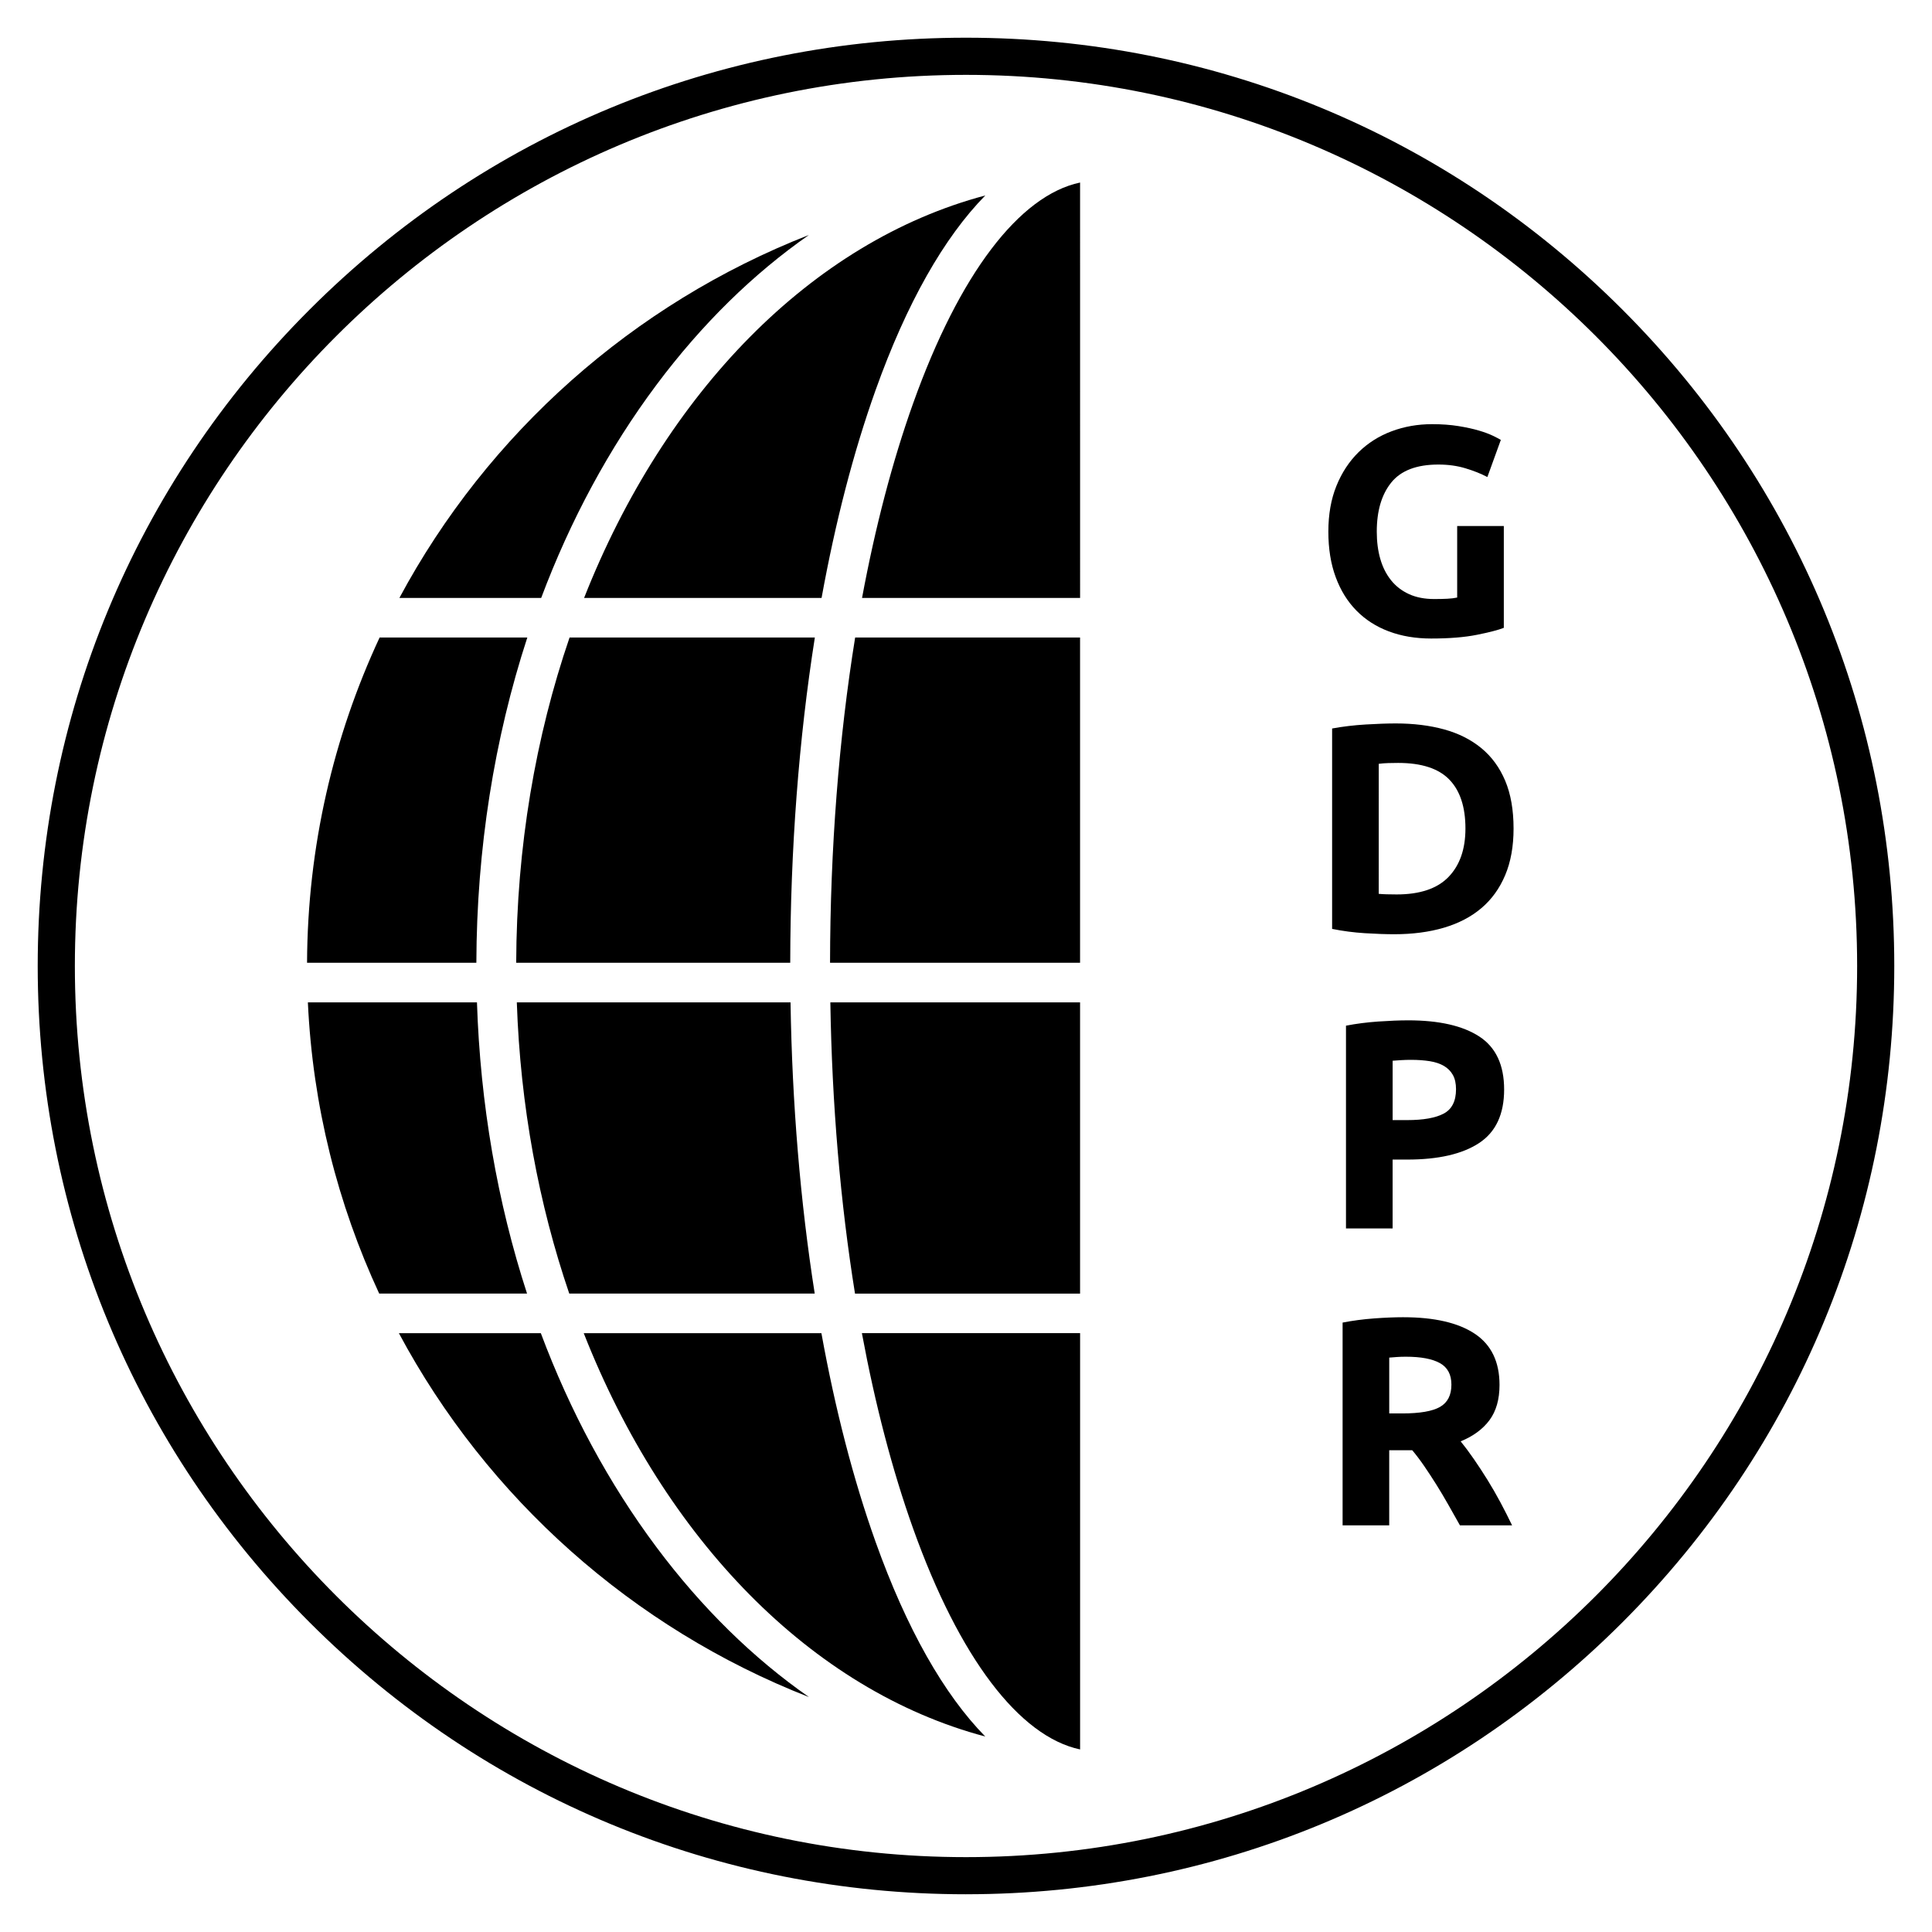
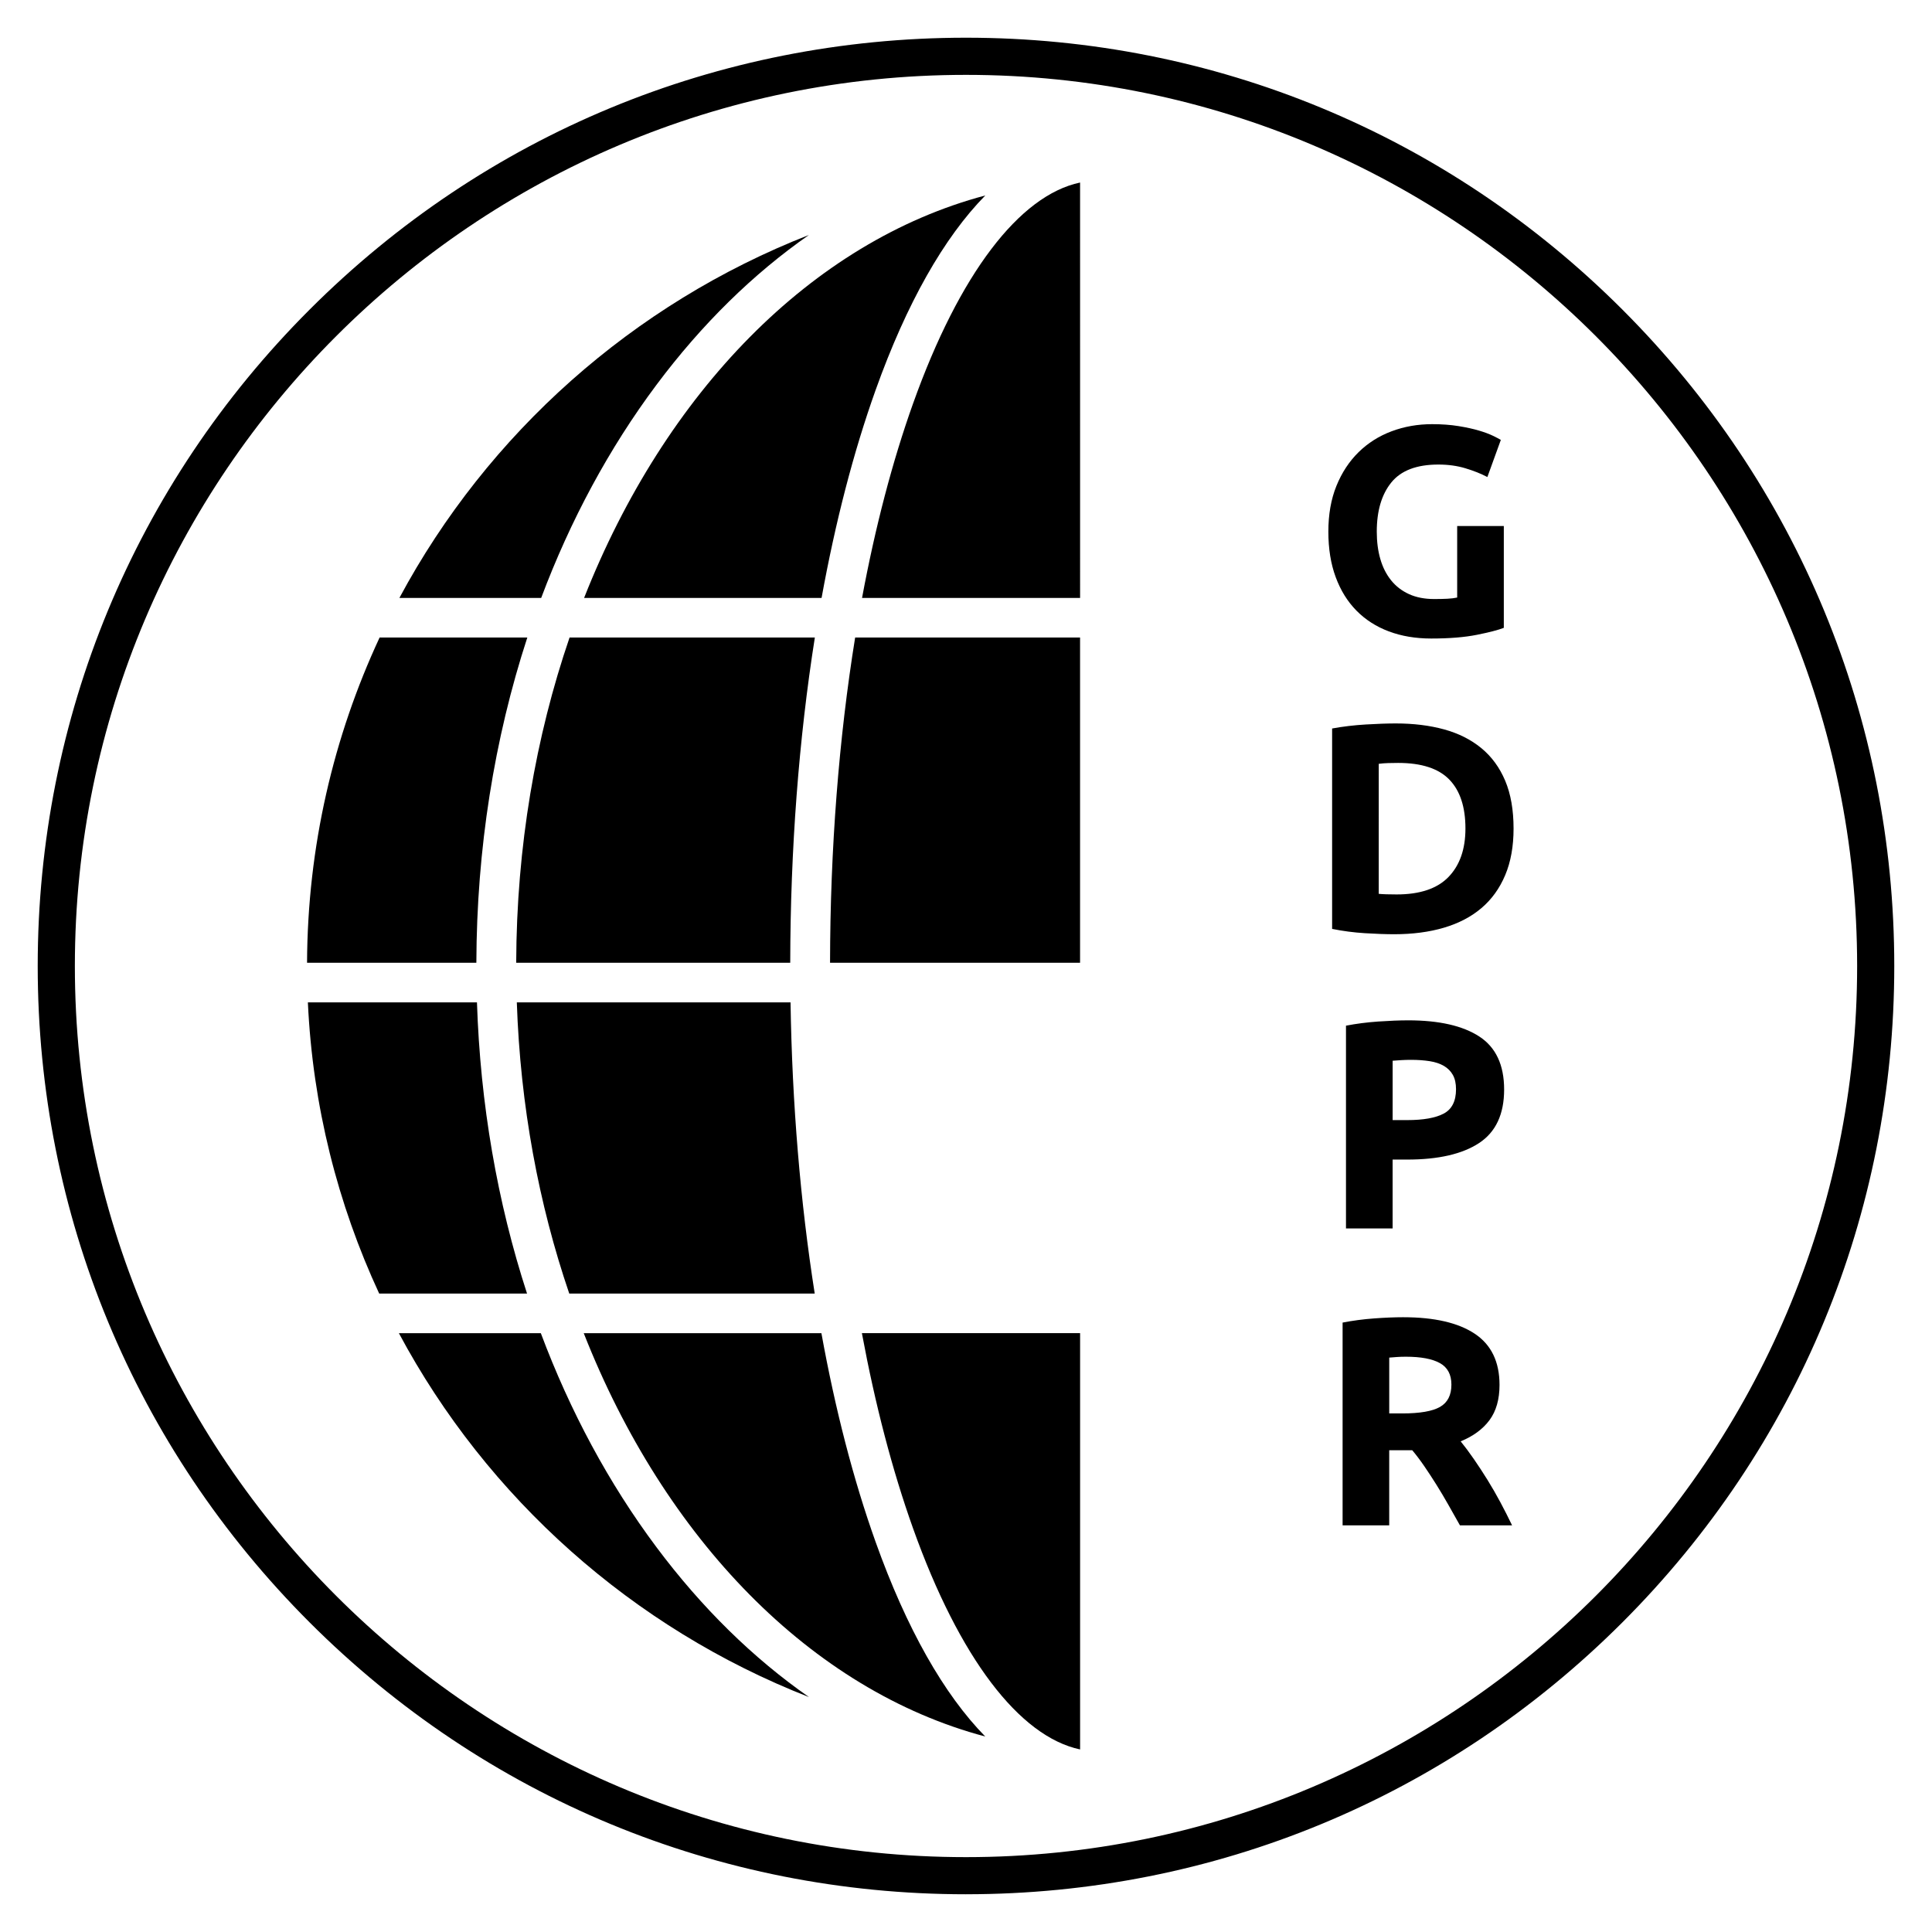
<svg xmlns="http://www.w3.org/2000/svg" fill="#000000" width="800px" height="800px" version="1.1" viewBox="144 144 512 512">
  <g>
    <path d="m359.91 486.81c-3.801-24.156-5.988-50.227-6.41-77.176h-72.539c0.93 27.434 5.816 53.492 13.898 77.176z" />
    <path d="m363.97 399.14h66.258v-86.191h-59.605c-4.316 26.719-6.609 55.949-6.652 86.191z" />
-     <path d="m364.05 409.64c0.43 27.027 2.664 53.113 6.535 77.176h59.645v-77.176z" />
    <path d="m405.11 604.2c-10.949-11.148-20.844-28.555-29.066-51.57-5.887-16.484-10.707-35.148-14.363-55.324h-62.984c21.43 54.473 60.262 94.633 106.41 106.89z" />
    <path d="m353.42 399.14c0.043-30.148 2.285-59.355 6.523-86.191h-65.004c-8.992 26.254-14.047 55.445-14.141 86.191z" />
    <path d="m372.41 497.3c3.508 18.883 8.062 36.352 13.586 51.812 12.215 34.191 28.117 55.086 44.242 58.508v-110.32z" />
    <path d="m405.11 195.8c-46.086 12.242-84.875 52.301-106.32 106.66h62.934c3.652-20.086 8.453-38.668 14.32-55.086 8.223-23.012 18.117-40.422 29.066-51.57z" />
    <path d="m358.38 593.74c-14.738-10.277-28.363-23.594-40.422-39.734-12.602-16.867-22.879-35.996-30.633-56.699h-37.617c23.367 43.684 61.945 78.164 108.67 96.434z" />
    <path d="m385.99 250.88c-5.5 15.398-10.039 32.781-13.539 51.574h57.785l-0.004-110.08c-16.113 3.402-32.023 24.301-44.242 58.508z" />
    <path d="m283.67 486.81c-7.867-24.176-12.395-50.242-13.27-77.176h-44.809c1.266 27.434 7.91 53.492 18.898 77.176z" />
    <path d="m270.24 399.14c0.086-30.133 4.734-59.332 13.504-86.191h-39.145c-12.223 26.254-19.102 55.445-19.227 86.191z" />
    <path d="m249.84 302.46h37.578c7.742-20.609 17.992-39.656 30.543-56.461 12.059-16.141 25.684-29.461 40.422-39.734-46.637 18.234-85.164 52.621-108.54 96.195z" />
    <path d="m525.18 267.11c-5.758 0-9.914 1.586-12.477 4.762s-3.844 7.516-3.844 13.02c0 2.676 0.316 5.102 0.949 7.277s1.586 4.051 2.852 5.625c1.266 1.574 2.852 2.793 4.754 3.66 1.902 0.867 4.121 1.297 6.652 1.297 1.375 0 2.547-0.027 3.527-0.078 0.977-0.051 1.836-0.156 2.574-0.316v-18.961h12.359v26.988c-1.48 0.578-3.856 1.195-7.129 1.848-3.277 0.656-7.316 0.984-12.121 0.984-4.117 0-7.856-0.629-11.211-1.887-3.356-1.258-6.219-3.094-8.594-5.508-2.375-2.41-4.211-5.375-5.504-8.891-1.297-3.516-1.941-7.527-1.941-12.039 0-4.562 0.711-8.602 2.137-12.117s3.379-6.492 5.863-8.93c2.481-2.438 5.398-4.289 8.754-5.547 3.352-1.258 6.93-1.887 10.734-1.887 2.586 0 4.926 0.172 7.012 0.512 2.086 0.34 3.883 0.734 5.387 1.18 1.504 0.445 2.746 0.906 3.723 1.379s1.676 0.84 2.098 1.102l-3.566 9.836c-1.691-0.891-3.633-1.664-5.824-2.32-2.184-0.66-4.574-0.988-7.164-0.988z" />
    <path d="m545.11 363.57c0 4.723-0.738 8.84-2.219 12.352-1.48 3.516-3.578 6.426-6.297 8.734-2.723 2.309-6.035 4.039-9.941 5.195-3.91 1.152-8.293 1.73-13.148 1.73-2.219 0-4.805-0.09-7.766-0.273-2.957-0.184-5.863-0.562-8.715-1.141v-53.109c2.852-0.523 5.824-0.879 8.914-1.062s5.742-0.277 7.961-0.277c4.699 0 8.965 0.527 12.793 1.574 3.828 1.051 7.117 2.703 9.863 4.957 2.746 2.258 4.859 5.141 6.34 8.656 1.477 3.512 2.215 7.734 2.215 12.664zm-35.73 17.309c0.582 0.055 1.254 0.094 2.019 0.117 0.766 0.027 1.676 0.039 2.734 0.039 6.18 0 10.762-1.547 13.746-4.641s4.477-7.371 4.477-12.824c0-5.719-1.426-10.043-4.277-12.98s-7.367-4.406-13.547-4.406c-0.844 0-1.719 0.016-2.613 0.039-0.898 0.027-1.742 0.09-2.535 0.195z" />
    <path d="m517.18 414.4c8.188 0 14.469 1.43 18.855 4.289 4.383 2.859 6.574 7.543 6.574 14.043 0 6.559-2.219 11.289-6.656 14.199-4.438 2.91-10.773 4.367-19.012 4.367h-3.883v18.254h-12.359v-53.738c2.691-0.523 5.543-0.891 8.555-1.102 3.016-0.203 5.656-0.312 7.926-0.312zm0.793 10.469c-0.898 0-1.781 0.027-2.652 0.078-0.871 0.051-1.625 0.105-2.258 0.156v15.734h3.883c4.277 0 7.5-0.578 9.664-1.73 2.164-1.152 3.25-3.305 3.25-6.453 0-1.52-0.277-2.781-0.832-3.777s-1.348-1.797-2.375-2.398c-1.027-0.602-2.285-1.023-3.762-1.258-1.484-0.234-3.125-0.352-4.918-0.352z" />
    <path d="m515.88 493.08c8.238 0 14.551 1.457 18.934 4.367 4.383 2.91 6.574 7.434 6.574 13.574 0 3.828-0.887 6.938-2.652 9.324-1.77 2.387-4.316 4.262-7.644 5.625 1.109 1.363 2.269 2.926 3.484 4.68 1.215 1.758 2.418 3.594 3.606 5.508 1.188 1.914 2.336 3.91 3.445 5.981 1.109 2.074 2.137 4.106 3.09 6.098h-13.816c-1.008-1.781-2.027-3.594-3.062-5.43-1.035-1.836-2.094-3.621-3.18-5.352-1.086-1.73-2.16-3.371-3.219-4.918-1.062-1.547-2.121-2.949-3.18-4.207h-6.102v19.906h-12.355v-53.738c2.691-0.523 5.481-0.891 8.355-1.102 2.879-0.211 5.453-0.316 7.723-0.316zm0.715 10.465c-0.898 0-1.703 0.027-2.414 0.078-0.715 0.051-1.387 0.105-2.019 0.156v14.793h3.484c4.648 0 7.973-0.578 9.98-1.73 2.008-1.152 3.012-3.121 3.012-5.902 0-2.676-1.016-4.578-3.051-5.703-2.035-1.129-5.031-1.691-8.992-1.691z" />
    <path d="m400 646c-65.707 0-127.48-25.59-173.95-72.051-46.465-46.465-72.055-108.24-72.055-173.95 0-65.711 25.59-127.49 72.055-173.95 46.461-46.465 108.24-72.055 173.95-72.055 65.707 0 127.48 25.59 173.95 72.051 46.461 46.465 72.051 108.24 72.051 173.95 0 65.707-25.59 127.48-72.051 173.95-46.465 46.461-108.24 72.051-173.95 72.051zm0-482.16c-130.22 0-236.16 105.95-236.16 236.16s105.94 236.16 236.16 236.16 236.16-105.94 236.16-236.16c0.004-130.22-105.94-236.16-236.16-236.16z" />
  </g>
</svg>